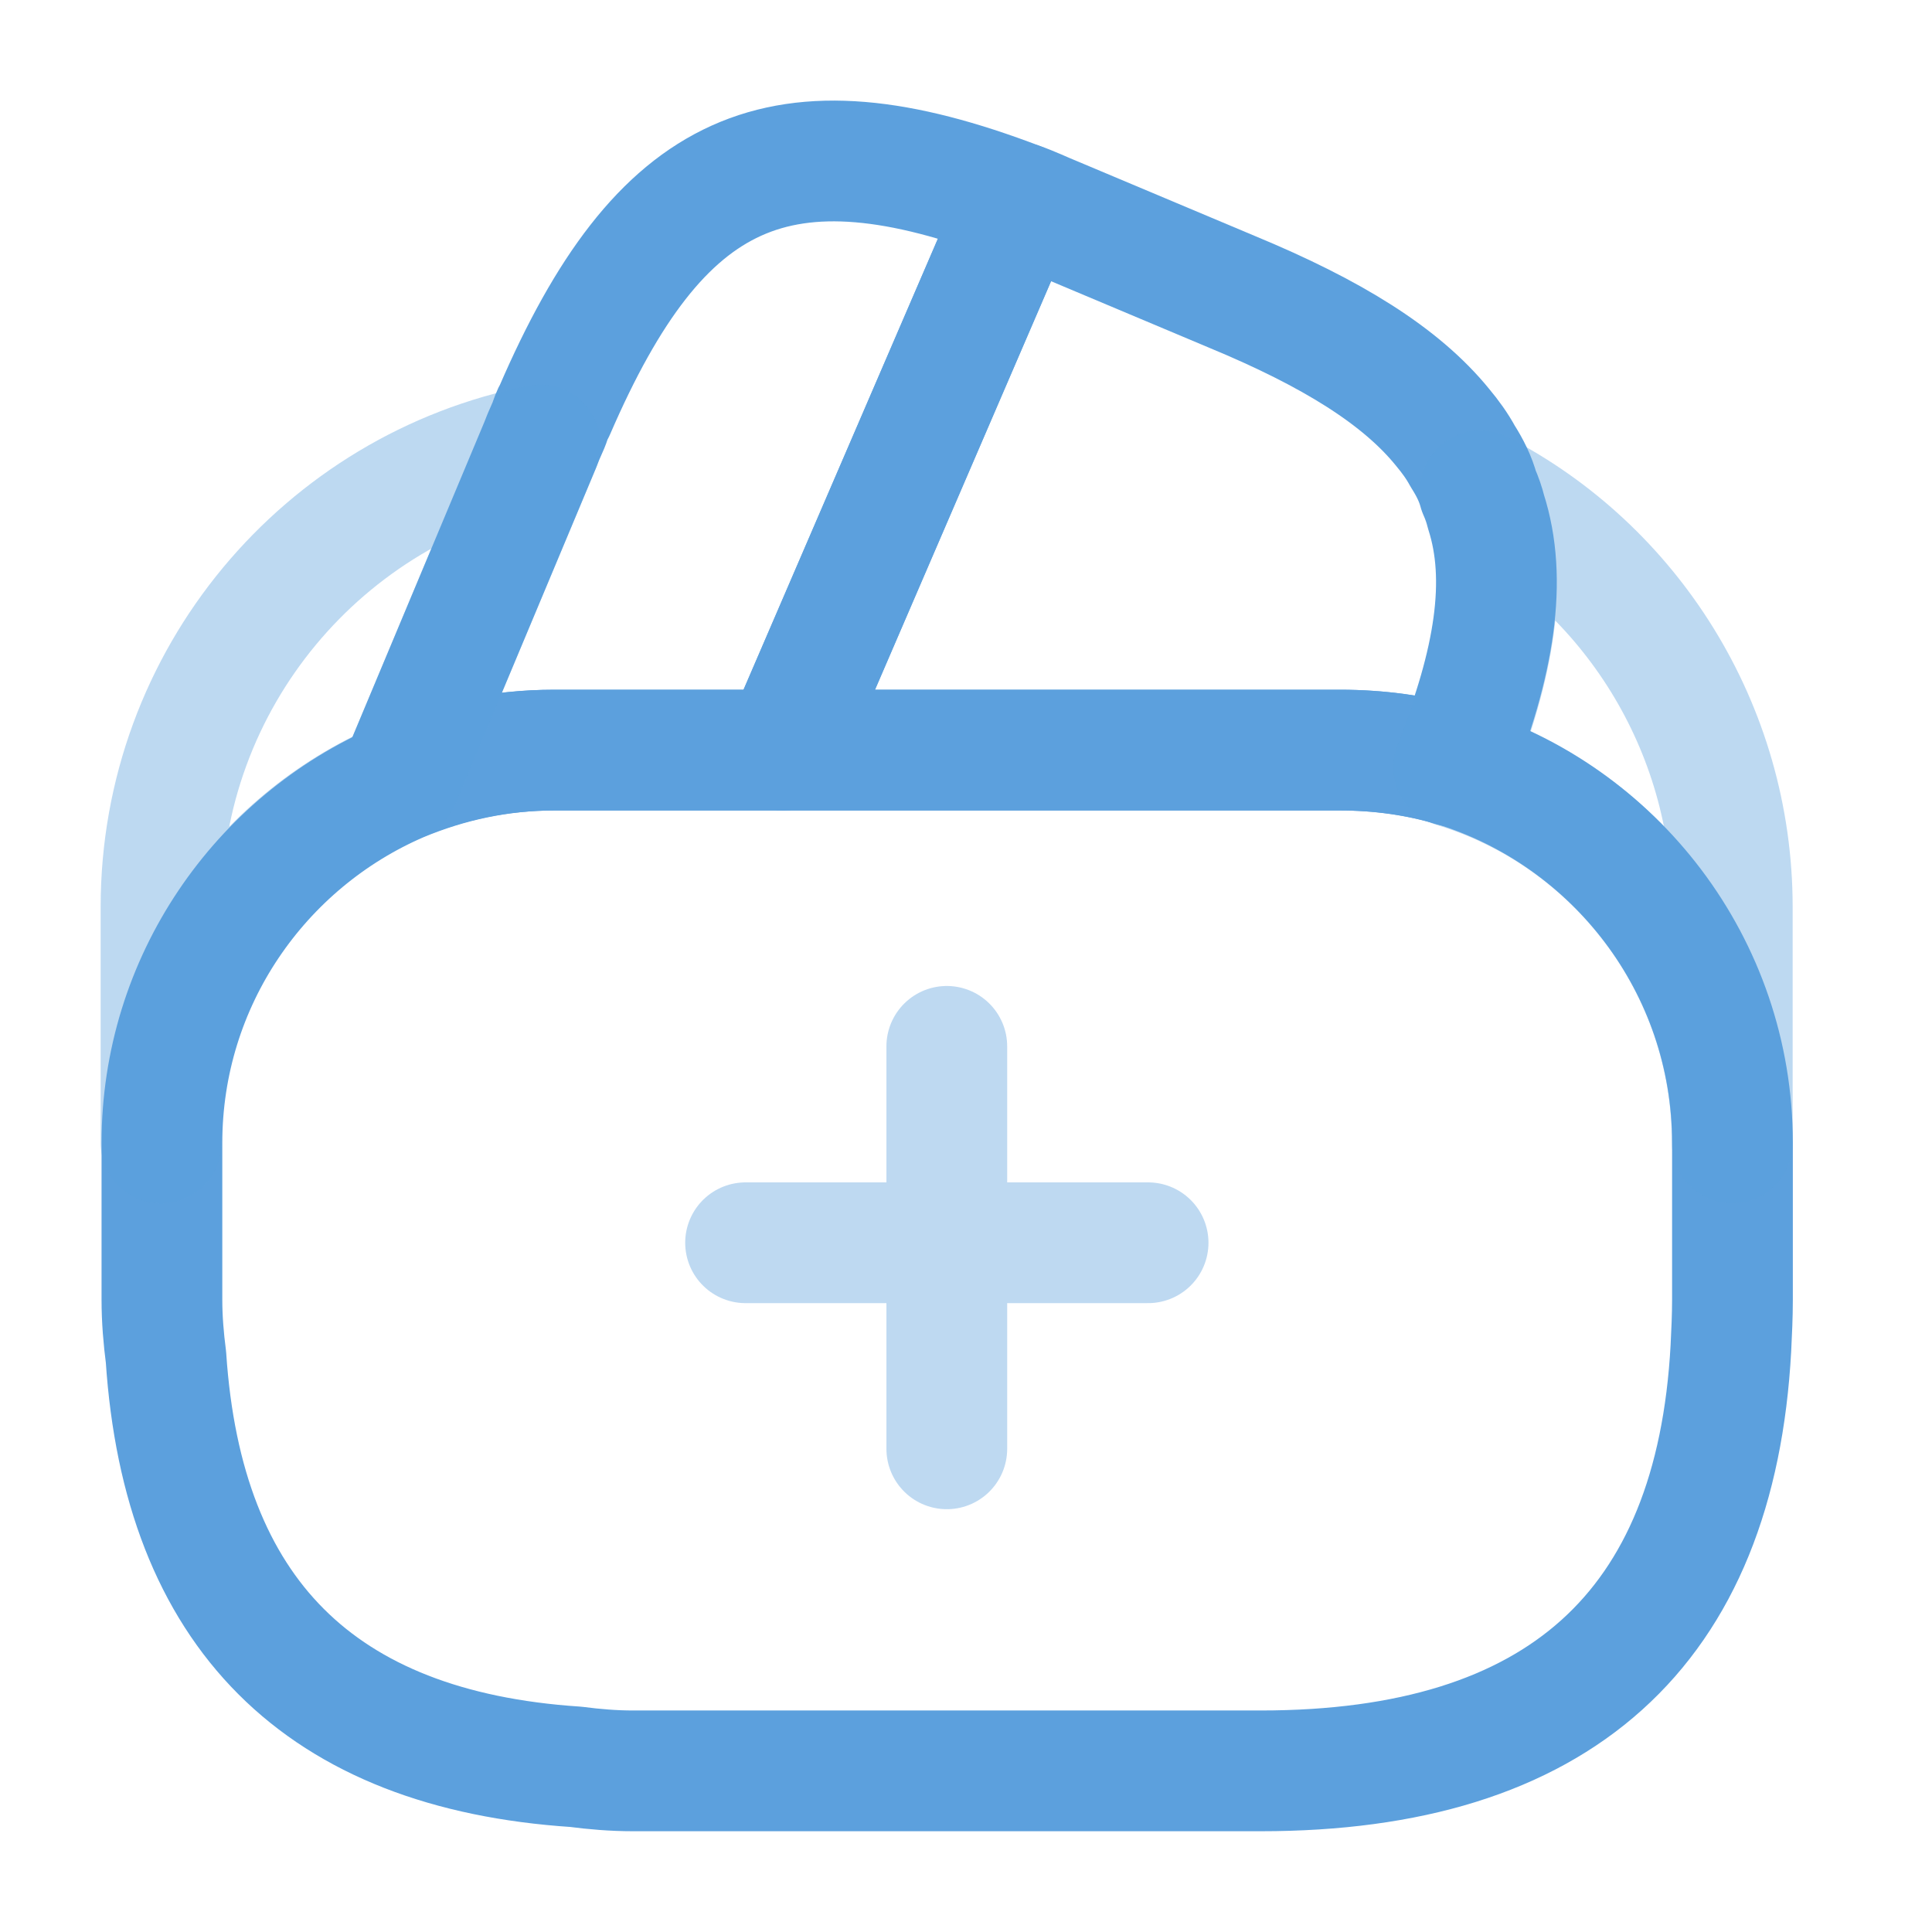
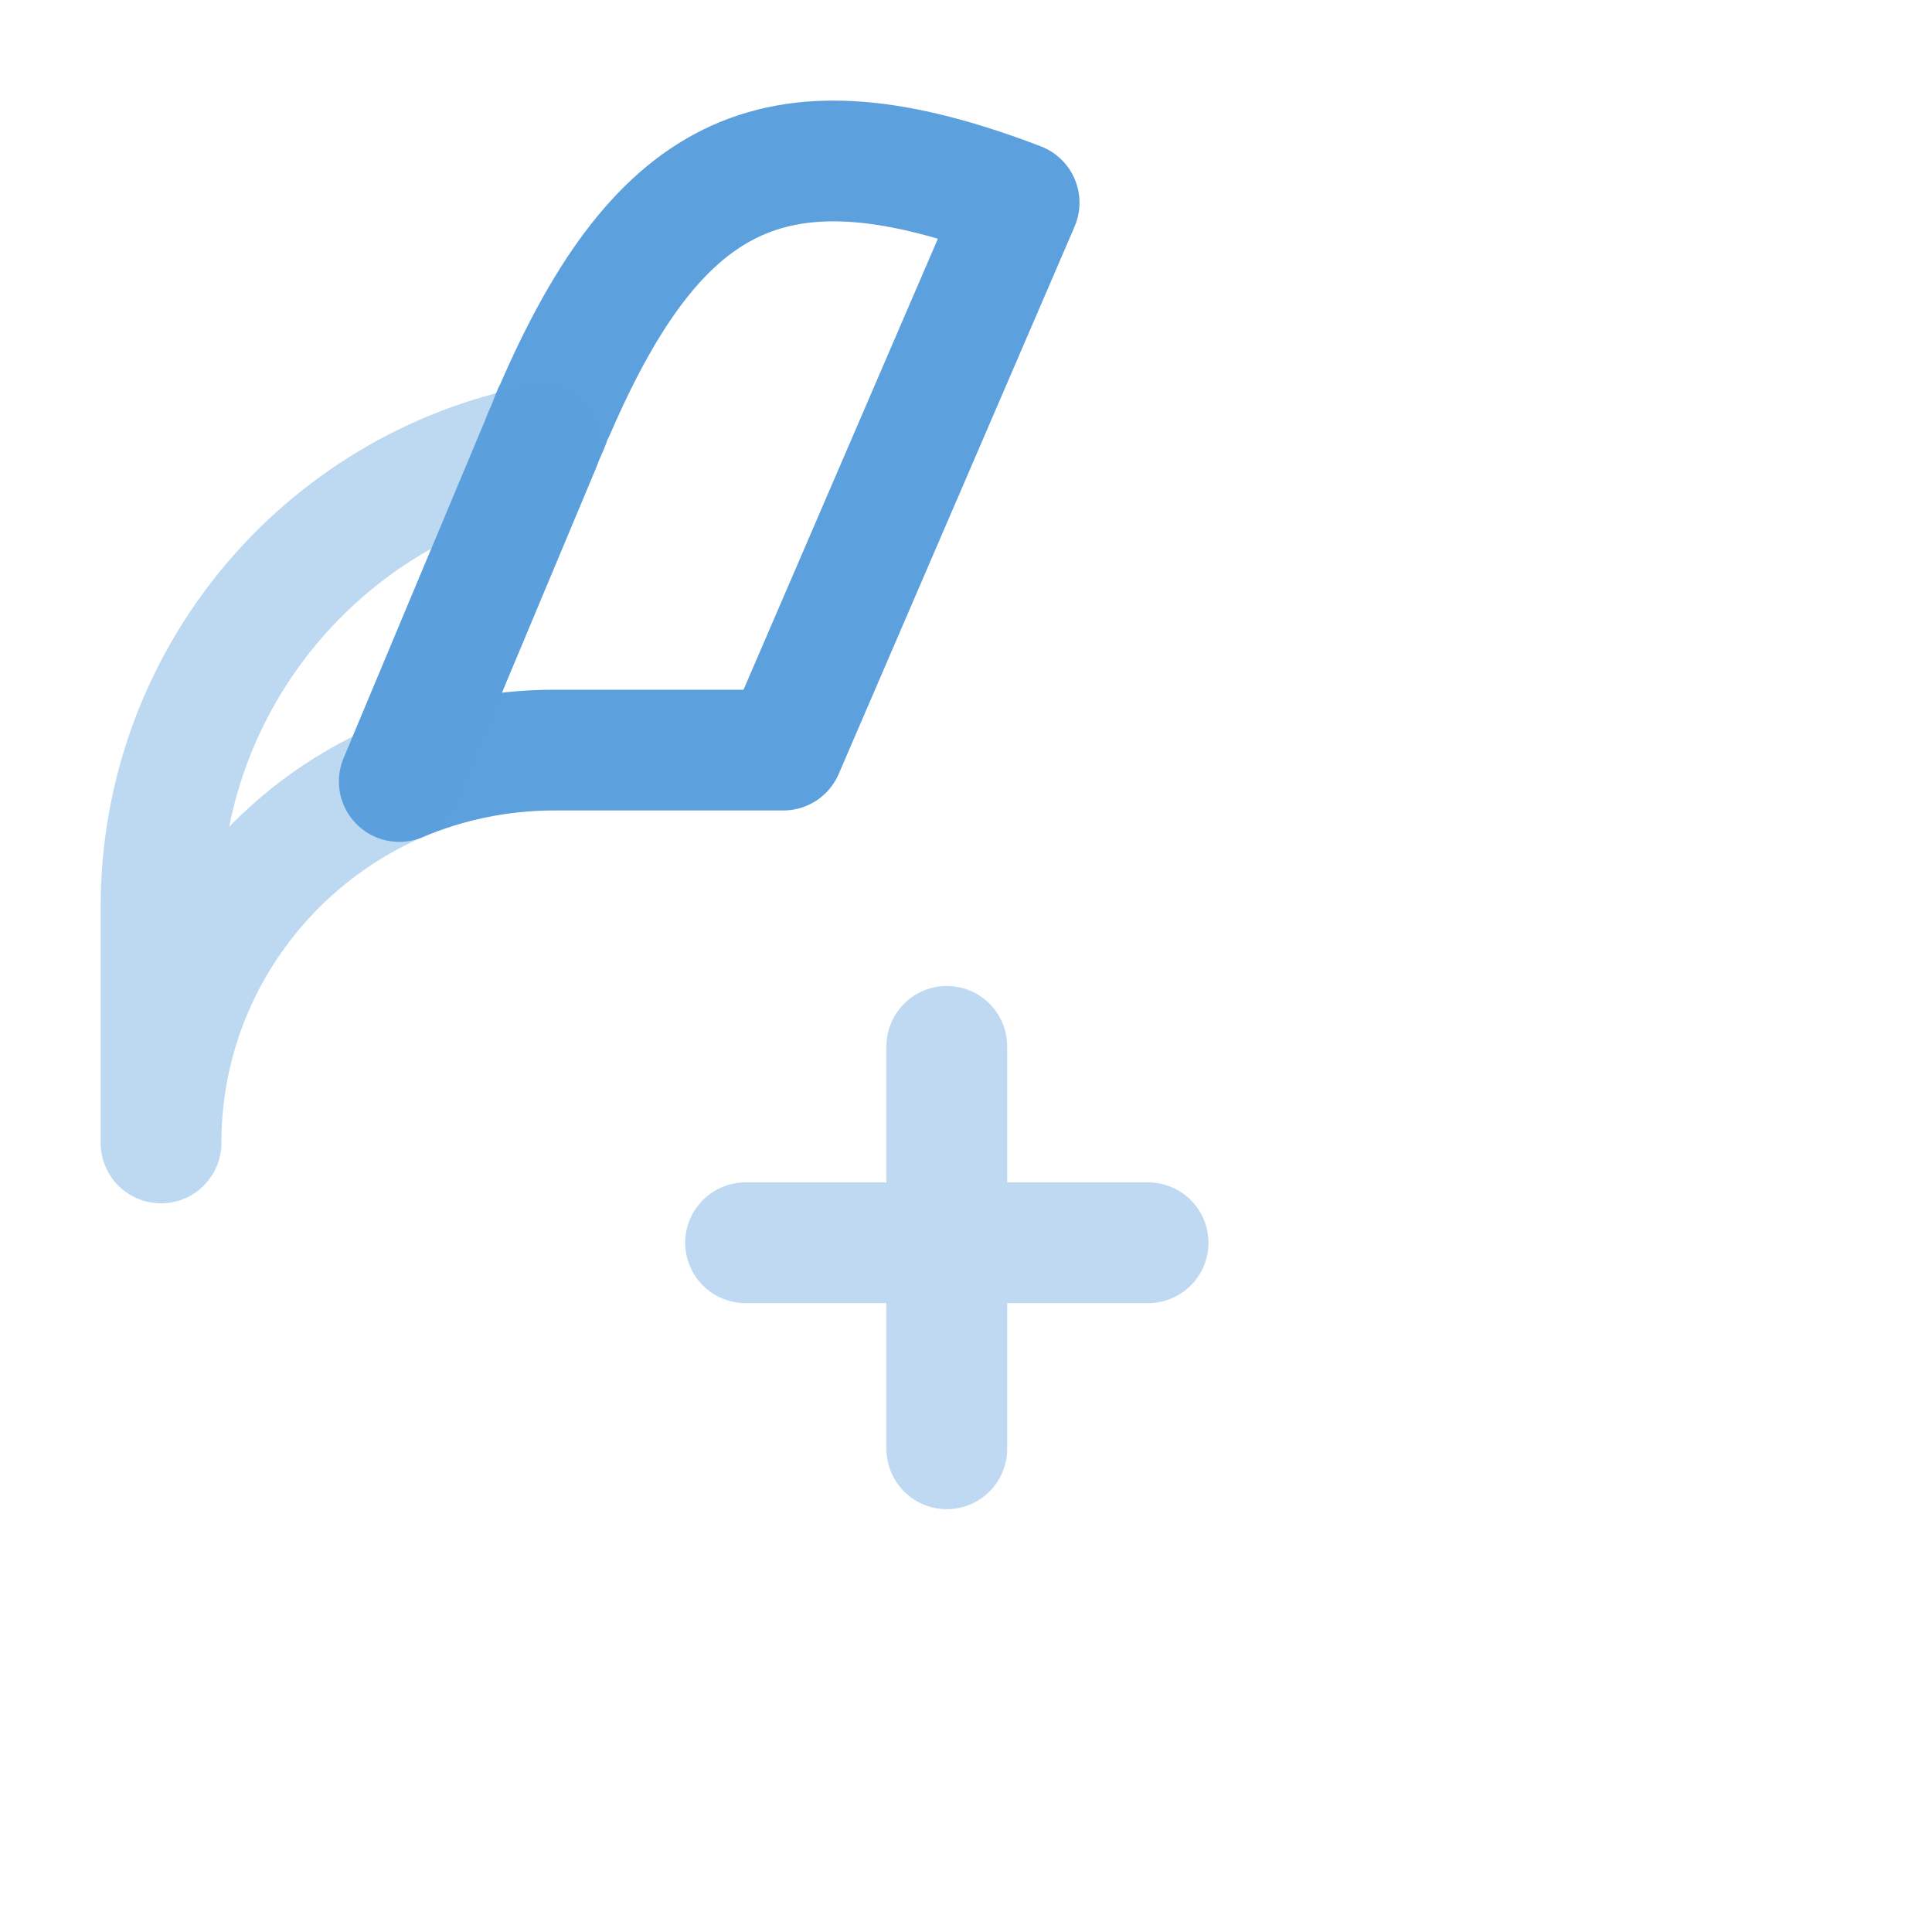
<svg xmlns="http://www.w3.org/2000/svg" width="32" height="32" viewBox="0 0 32 32" fill="none">
  <g id="vuesax/twotone/wallet-add">
    <g id="wallet-add">
      <g id="Group 574" opacity="0.4">
        <path id="Vector" d="M19.016 20.584H12.349" stroke="#5CA0DD" stroke-width="2" stroke-miterlimit="10" stroke-linecap="round" stroke-linejoin="round" />
        <path id="Vector_2" d="M15.682 17.331V23.997" stroke="#5CA0DD" stroke-width="2" stroke-miterlimit="10" stroke-linecap="round" stroke-linejoin="round" />
      </g>
      <path id="Vector_3" d="M16.88 3.357L16.84 3.451L12.973 12.424H9.173C8.267 12.424 7.4 12.611 6.613 12.944L8.947 7.371L9 7.237L9.093 7.024C9.12 6.944 9.147 6.864 9.187 6.797C10.933 2.757 12.907 1.837 16.88 3.357Z" stroke="#5CA0DD" stroke-width="2" stroke-linecap="round" stroke-linejoin="round" />
-       <path id="Vector_4" d="M24.067 12.691C23.466 12.504 22.826 12.424 22.186 12.424H12.973L16.84 3.451L16.88 3.357C17.08 3.424 17.267 3.517 17.466 3.597L20.413 4.837C22.053 5.517 23.2 6.224 23.893 7.077C24.026 7.237 24.133 7.384 24.227 7.557C24.346 7.744 24.44 7.931 24.493 8.131C24.547 8.251 24.587 8.371 24.613 8.477C24.973 9.597 24.76 10.971 24.067 12.691Z" stroke="#5CA0DD" stroke-width="2" stroke-linecap="round" stroke-linejoin="round" />
-       <path id="Vector_5" d="M28.695 18.931V21.531C28.695 21.798 28.682 22.064 28.669 22.331C28.416 26.984 25.816 29.331 20.882 29.331H10.482C10.162 29.331 9.842 29.304 9.535 29.264C5.295 28.984 3.029 26.718 2.749 22.478C2.709 22.171 2.682 21.851 2.682 21.531V18.931C2.682 16.251 4.309 13.944 6.629 12.944C7.429 12.611 8.282 12.424 9.189 12.424H22.202C22.855 12.424 23.495 12.518 24.082 12.691C26.735 13.504 28.695 15.984 28.695 18.931Z" stroke="#5CA0DD" stroke-width="2" stroke-linecap="round" stroke-linejoin="round" />
      <path id="Vector_6" opacity="0.4" d="M8.947 7.371L6.613 12.944C4.293 13.944 2.667 16.251 2.667 18.931V15.024C2.667 11.237 5.36 8.077 8.947 7.371Z" stroke="#5CA0DD" stroke-width="2" stroke-linecap="round" stroke-linejoin="round" />
-       <path id="Vector_7" opacity="0.4" d="M28.692 15.024V18.93C28.692 15.997 26.745 13.504 24.078 12.704C24.771 10.97 24.971 9.61 24.638 8.477C24.611 8.357 24.572 8.237 24.518 8.13C26.998 9.41 28.692 12.037 28.692 15.024Z" stroke="#5CA0DD" stroke-width="2" stroke-linecap="round" stroke-linejoin="round" />
    </g>
  </g>
</svg>